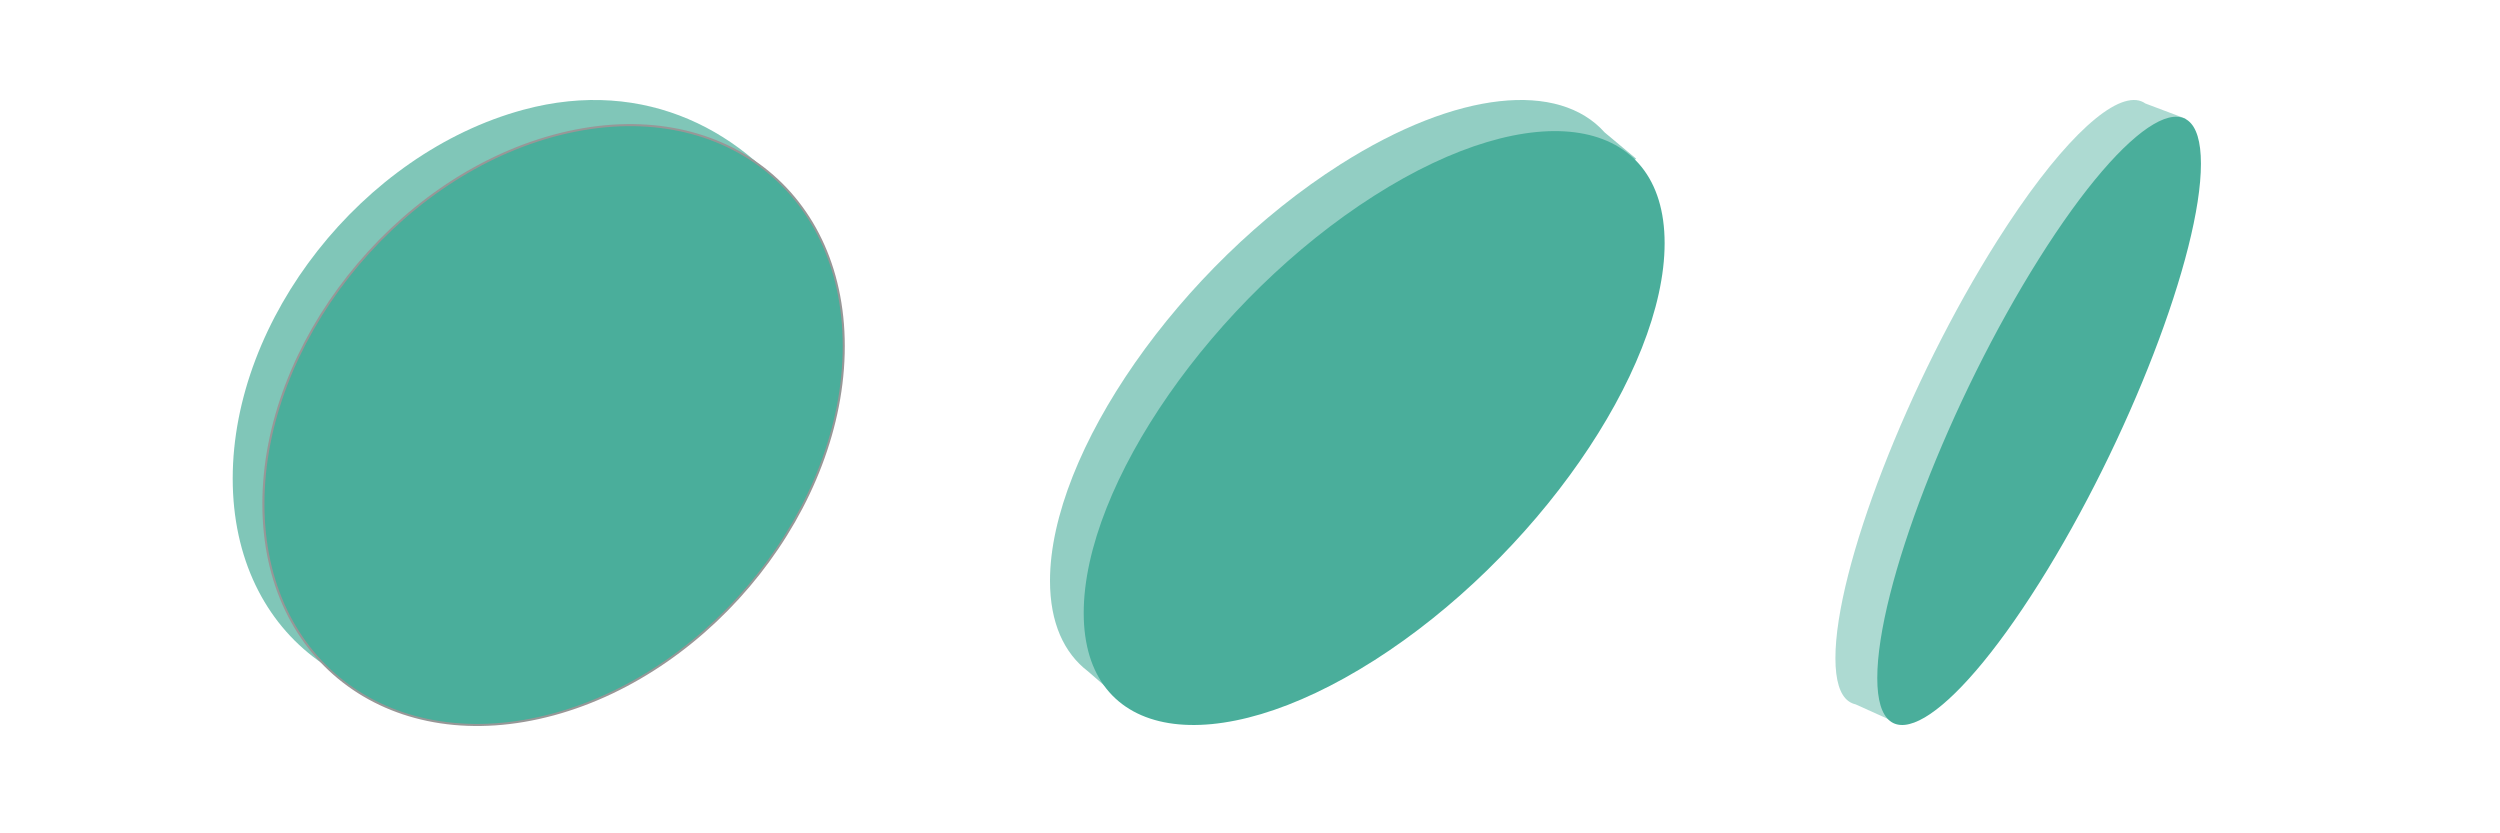
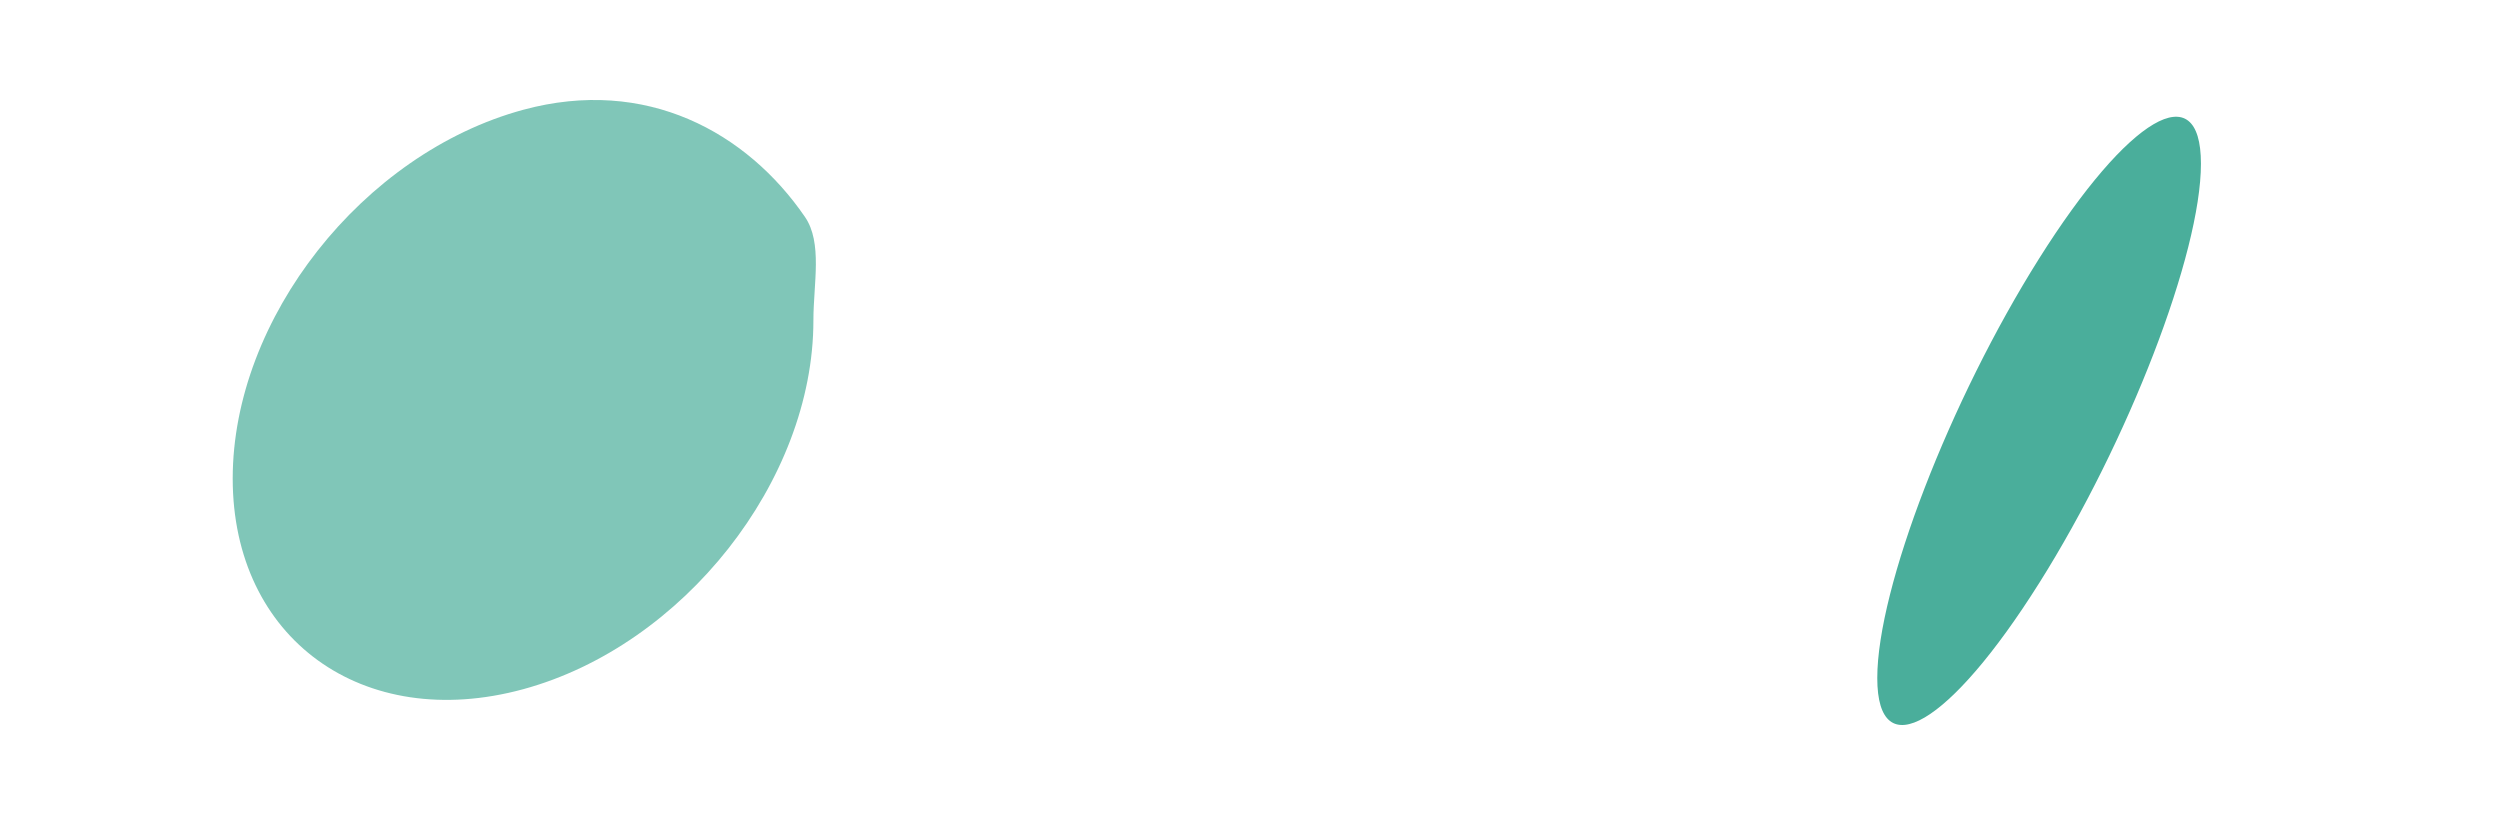
<svg xmlns="http://www.w3.org/2000/svg" width="1200" height="400" viewBox="0 0 1200 400">
  <title>Rectangle 6</title>
  <g fill="none" fill-rule="evenodd">
-     <path d="M0 0h1200v400H0z" />
    <g fill="#4AAE9B">
      <path d="M251.06 330.84c76.97-20.94 139.37-100.17 139.37-176.97 0-17.7 4.5-37.32-4.07-49.78-27.76-40.45-76.08-67.48-135.3-51.37C174.1 73.66 111.7 152.9 111.7 229.7c0 76.8 62.4 122.07 139.36 101.14z" opacity=".7" />
-       <path d="M265.7 342.9C342.65 322 405 242.86 405 166.17c0-76.7-62.36-121.92-139.3-101-76.9 20.9-139.27 100.02-139.27 176.72 0 76.68 62.36 121.9 139.28 101z" stroke="#979797" />
    </g>
    <g fill="#4AAE9B">
-       <path d="M780 81.64c1.75 5.92 2.66 12.6 2.66 20.02 0 61.45-62.38 150.92-139.33 199.82-39 24.8-74.28 34.4-99.57 29.85L539 336.8l-16.67-14.48c-11.66-8.85-18.33-23.46-18.33-43.55 0-61.46 62.38-150.92 139.33-199.83 56.43-35.86 105.02-39.96 126.92-15.36l15.06 12.57-5.3 5.5z" opacity=".6" />
-       <path d="M659.6 317c77-49.03 139.42-138.7 139.42-200.28 0-61.6-62.42-71.8-139.42-22.77-77 49.02-139.42 138.68-139.42 200.27 0 61.6 62.42 71.78 139.42 22.77z" />
-     </g>
+       </g>
    <g fill="#4AAE9B">
-       <path d="M887.2 336.5c-4-3.03-6.2-9.8-6.2-20.6 0-42.8 34.74-132.44 77.6-200.22 28.38-44.9 53.2-68.94 66.74-67.63V48l.2.07c1.56.18 2.98.7 4.23 1.6l19.2 7.24 3.46 8.92h-16.38c.1 1.44.15 2.98.15 4.6 0 42.8-34.75 132.45-77.6 200.23-19.9 31.45-38.03 52.67-51.76 62.1l10.17 5.4-7.32 8.52-18.98-8.58c-1.25-.28-2.4-.8-3.42-1.55l-.08-.04z" opacity=".45" />
      <path d="M978.77 279.94c42.9-68.16 77.68-158.3 77.68-201.34 0-43.04-34.78-22.67-77.68 45.5-42.9 68.16-77.68 158.3-77.68 201.34 0 43.04 34.77 22.67 77.67-45.5z" />
    </g>
  </g>
</svg>